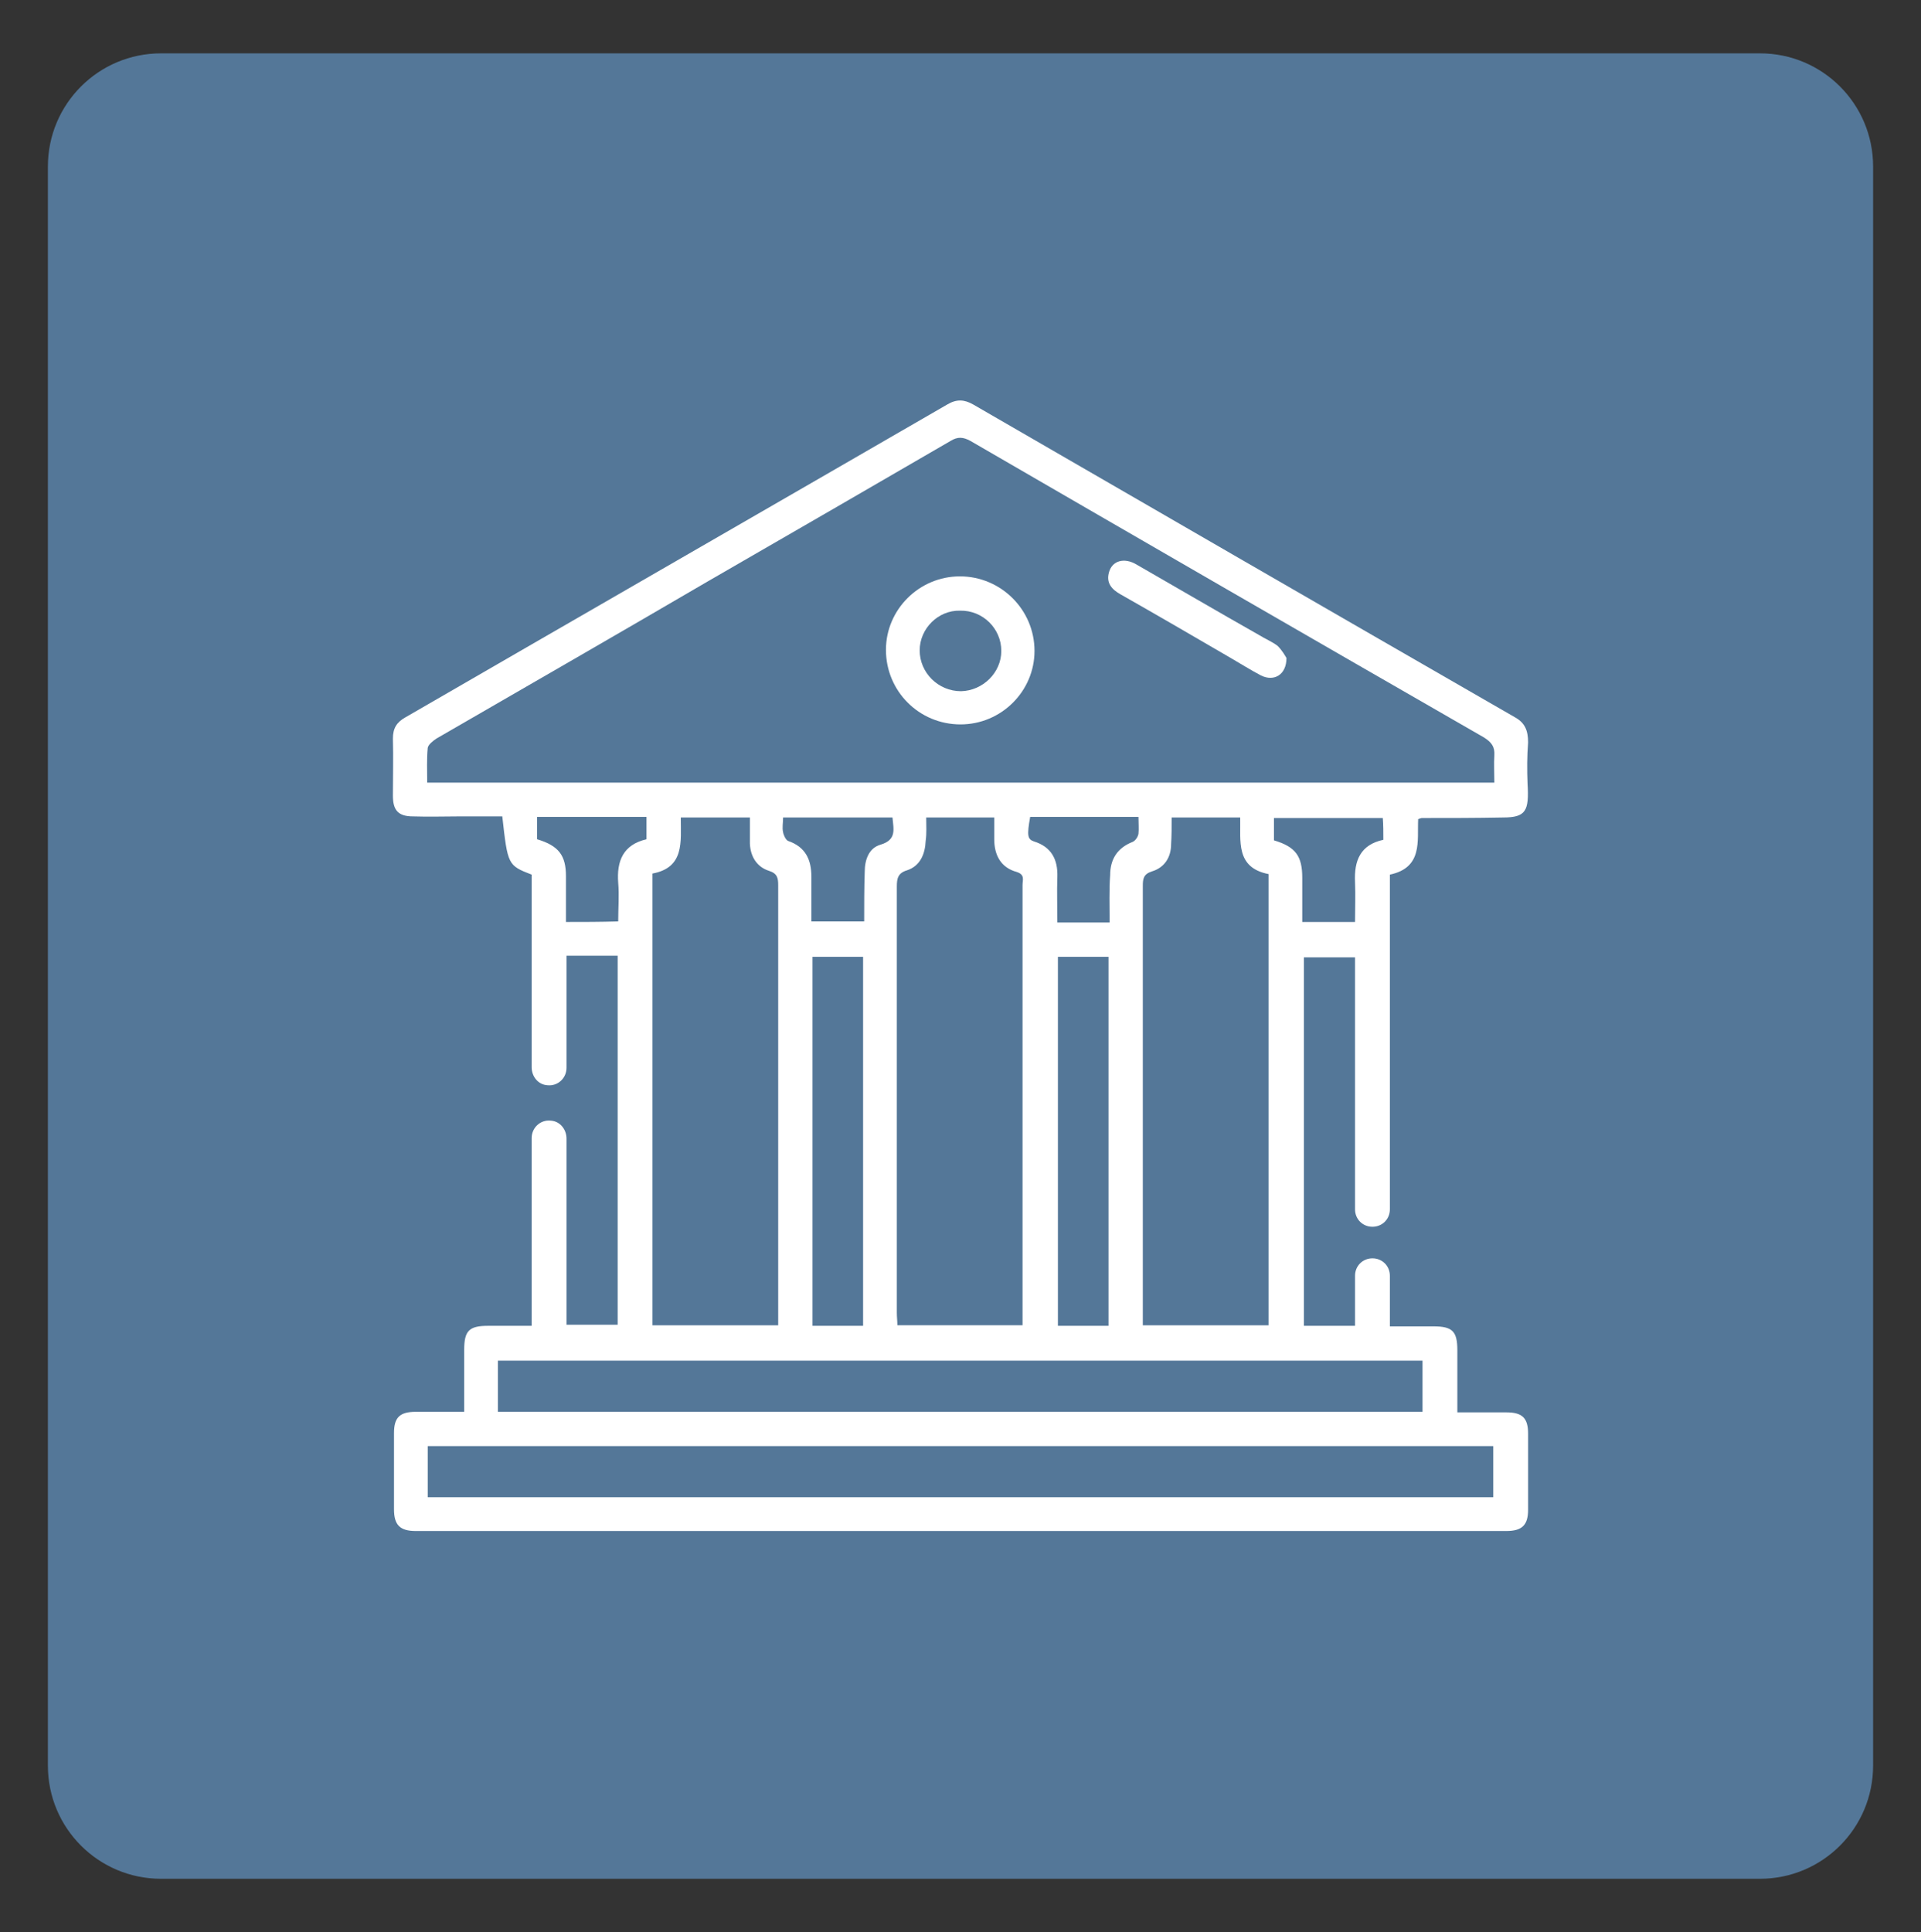
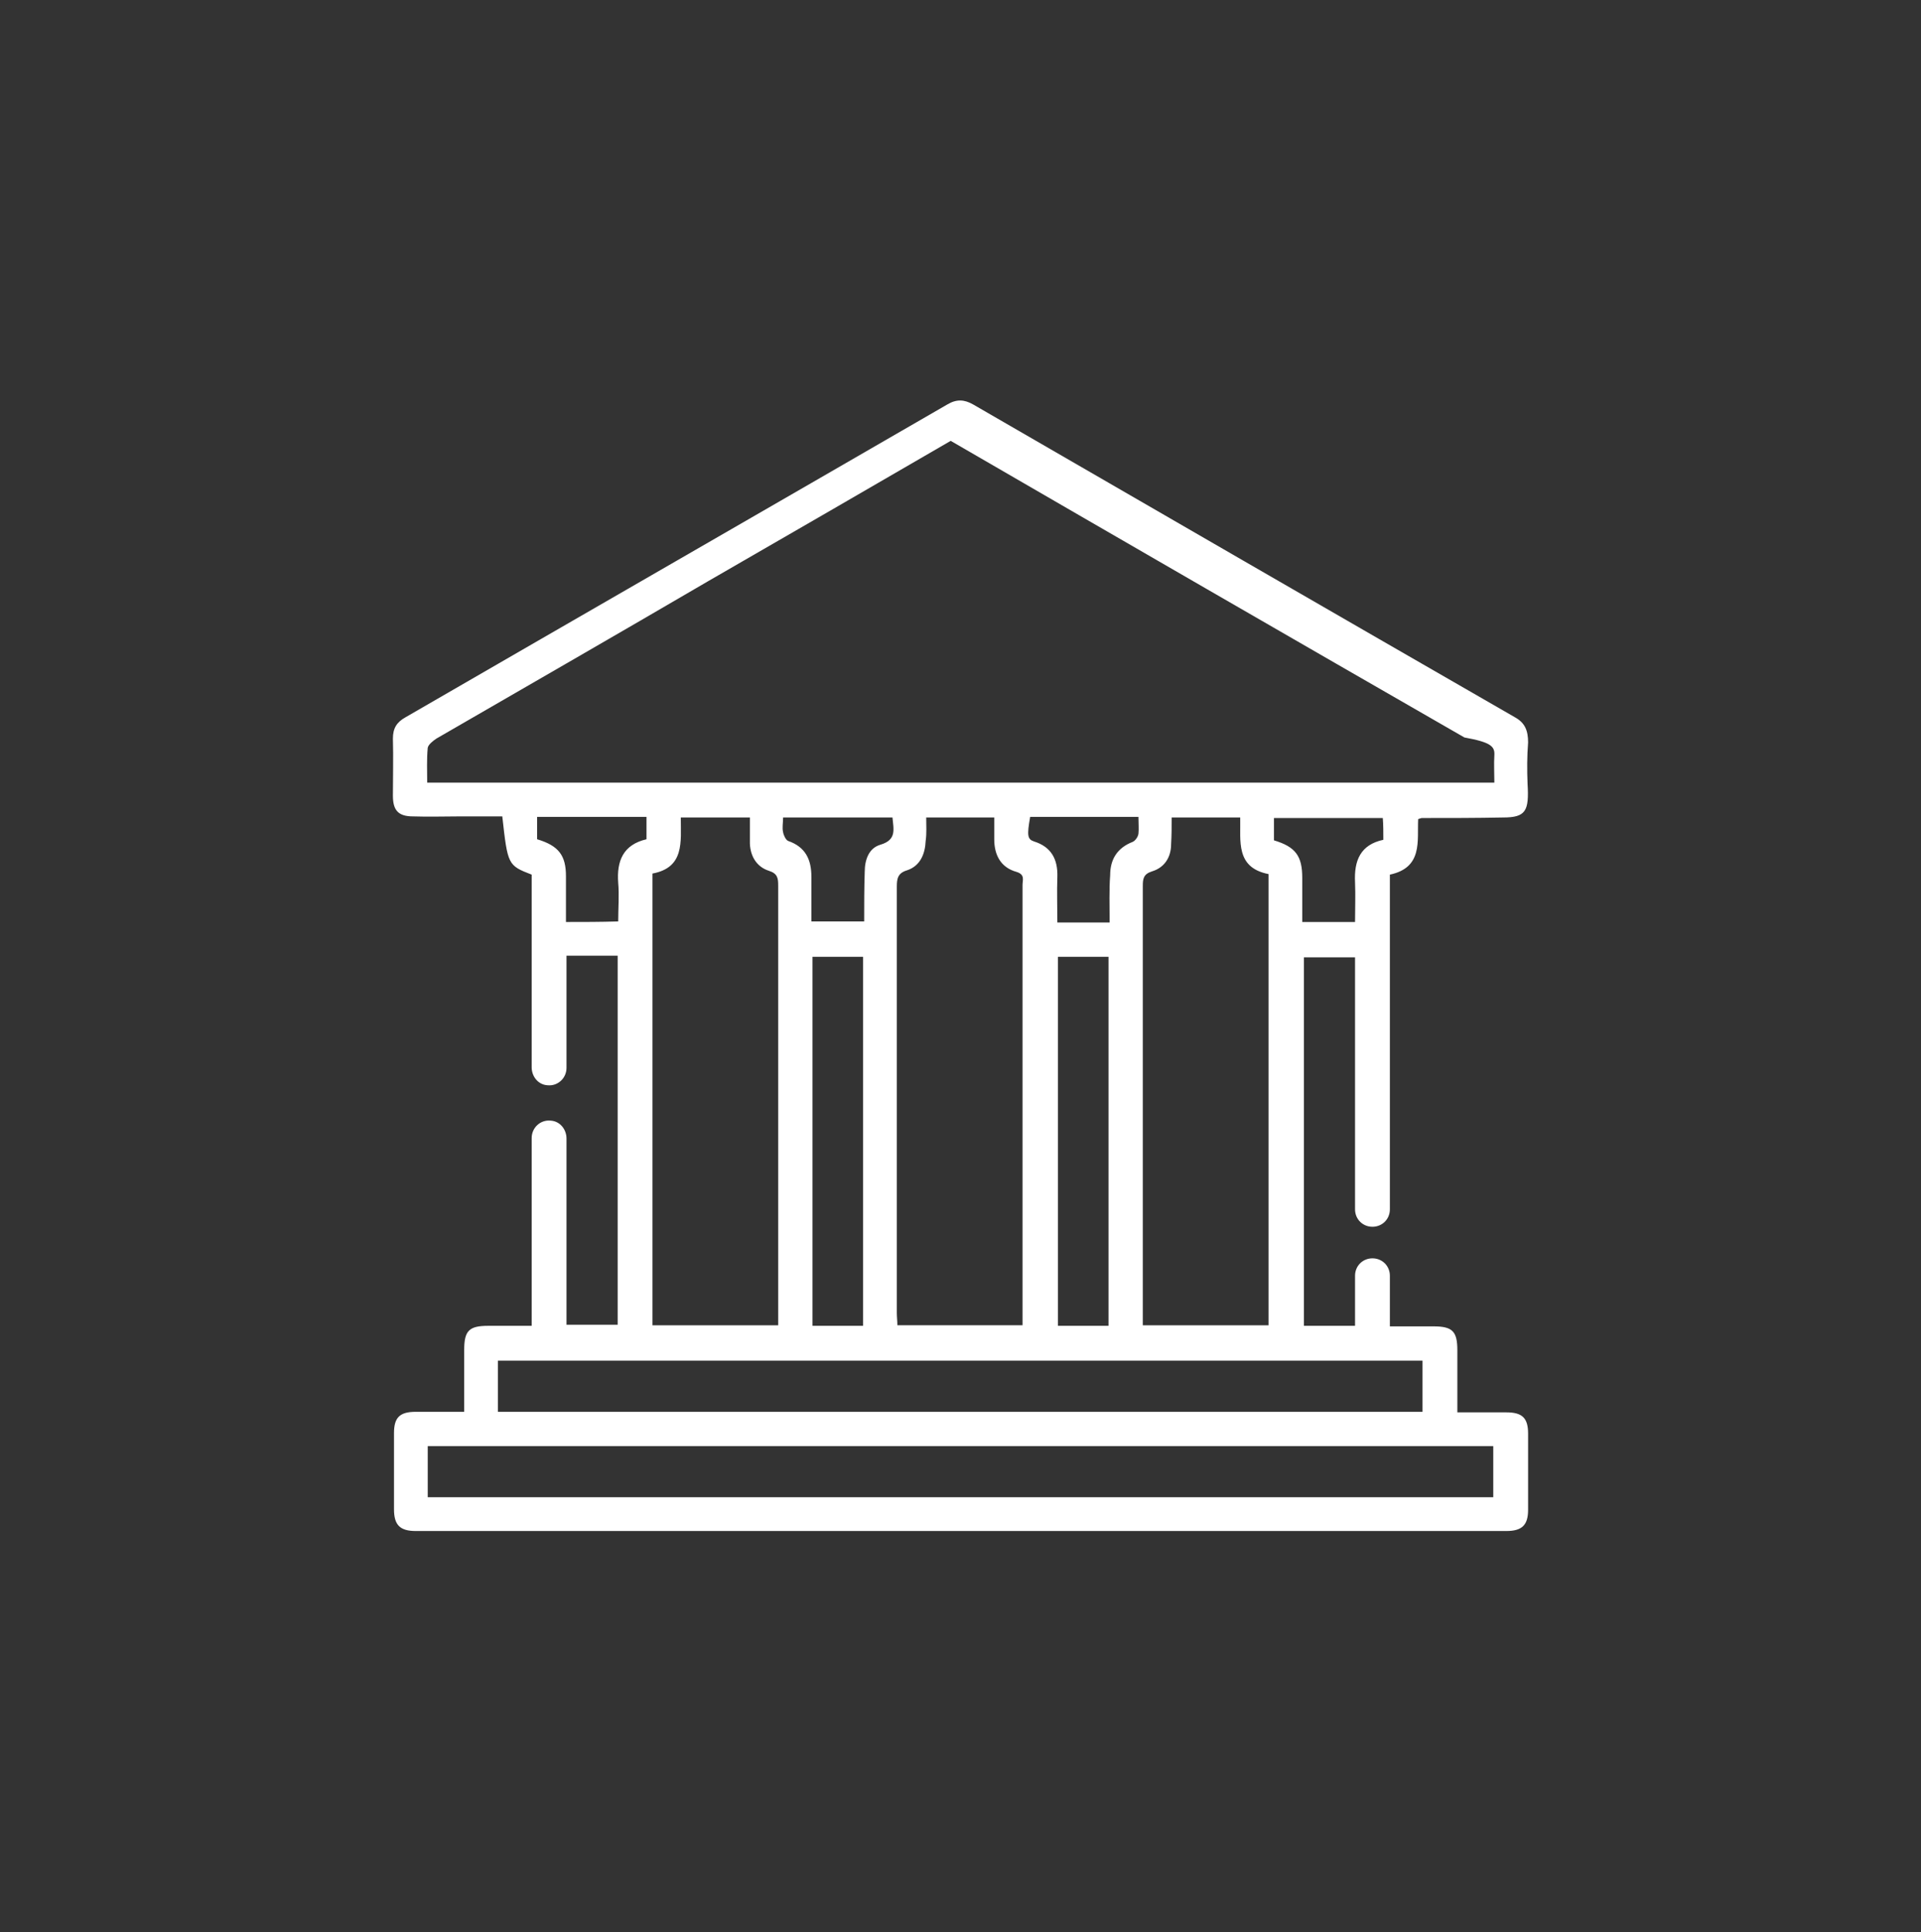
<svg xmlns="http://www.w3.org/2000/svg" version="1.1" id="Layer_1" x="0px" y="0px" viewBox="0 0 353 355" style="enable-background:new 0 0 353 355;" xml:space="preserve">
  <rect x="0" y="0" width="353" height="355" fill="#333333" stroke="none" />
  <style type="text/css">
	.st0{fill:#547798;}
	.st1{fill:#FFFFFF;}
</style>
  <g>
-     <path class="st0" d="M323.4,345.2H29.6c-11.5,0-20.8-9.3-20.8-20.8V30.6c0-11.5,9.3-20.8,20.8-20.8h293.8   c11.5,0,20.8,9.3,20.8,20.8v293.8C344.2,335.9,334.9,345.2,323.4,345.2z" />
-   </g>
+     </g>
  <g>
    <g>
-       <path class="st1" d="M176.5,133.1c-7.6,0-13.7-6.1-13.7-13.7c0-7.4,6.1-13.5,13.6-13.5c7.5,0,13.7,6.1,13.7,13.7    C190.1,127,184,133.1,176.5,133.1z M169,119.5c0,4.1,3.4,7.5,7.6,7.5c4-0.1,7.4-3.4,7.4-7.4c0-4.1-3.4-7.5-7.6-7.4    C172.4,112.1,169,115.5,169,119.5z" />
-       <path class="st1" d="M236.4,120.9c0,3.1-2.3,4.4-4.7,3.2c-1.9-1-3.8-2.2-5.7-3.3c-6.7-3.9-13.4-7.8-20.1-11.6    c-1.6-0.9-2.7-2.1-2.1-4.1c0.6-2.1,2.8-2.7,5-1.4c7.5,4.3,15,8.7,22.6,13c1.1,0.7,2.4,1.2,3.4,2    C235.6,119.5,236.1,120.4,236.4,120.9z" />
-     </g>
-     <path class="st1" d="M278.4,131.8c-33.2-19.1-66.4-38.3-99.6-57.5c-1.6-0.9-3-1-4.7,0c-33.2,19.2-66.4,38.3-99.6,57.5   c-1.6,0.9-2.3,2-2.3,3.9c0.1,3.5,0,7,0,10.5c0,2.7,1,3.8,3.7,3.8c2.9,0.1,5.7,0,8.6,0c2.6,0,5.2,0,7.8,0c1,8.9,1,9,5.4,10.7v35.4   c0,1.7,1.2,3.2,2.9,3.3c1.9,0.2,3.5-1.3,3.5-3.2v-20.6h9.4v67.8h-9.4v-34.2c0-1.7-1.2-3.2-2.9-3.3c-1.9-0.2-3.5,1.3-3.5,3.2v34.5   c-2.7,0-5.4,0-8,0c-3.5,0-4.4,0.9-4.4,4.4c0,3.7,0,7.4,0,11.4c-3.1,0-6,0-8.9,0c-2.9,0-4,1-4,3.9c0,4.7,0,9.4,0,14c0,2.9,1.1,4,4,4   c66.8,0,133.6,0,200.4,0c2.9,0,4-1.1,4-3.9c0-4.7,0-9.4,0-14c0-2.9-1.1-3.9-4-3.9c-2.9,0-5.8,0-9,0c0-3.9,0-7.7,0-11.4   c0-3.5-0.9-4.4-4.4-4.4c-2.7,0-5.4,0-8,0v-9.3c0-1.8-1.4-3.2-3.2-3.2l0,0c-1.8,0-3.2,1.4-3.2,3.2v9.2h-9.4v-67.7h9.4v46.3   c0,1.8,1.4,3.2,3.2,3.2l0,0c1.8,0,3.2-1.4,3.2-3.2v-61.5c6.1-1.3,5-6.2,5.2-10.2c0.4-0.1,0.5-0.2,0.7-0.2c5,0,10,0,14.9-0.1   c4.2,0,4.8-1.2,4.5-6.2c-0.1-2.5-0.1-5,0.1-7.6C280.8,134.2,280.2,132.8,278.4,131.8z M104,169.4c0-2.9,0-5.6,0-8.4   c0-3.8-1.3-5.6-5.3-6.8c0-0.6,0-1.3,0-2c0-0.6,0-1.3,0-2.1c6.8,0,13.4,0,20.1,0c0,1.4,0,2.7,0,4.1c-4.3,1-5.5,4-5.2,8   c0.2,2.3,0,4.6,0,7.1C110.3,169.4,107.2,169.4,104,169.4z M274.4,265.7c0,3.2,0,6.2,0,9.4c-65.3,0-130.4,0-195.8,0c0-3,0-6.1,0-9.4   C143.8,265.7,209,265.7,274.4,265.7z M261.4,250c0,3.1,0,6.2,0,9.4c-56.6,0-113.2,0-169.9,0c0-3.1,0-6.2,0-9.4   C148.2,250,204.7,250,261.4,250z M125.1,150.2c4.2,0,8.3,0,12.7,0c0,1.6,0,3.2,0,4.8c0.1,2.4,1.3,4.3,3.5,5   c1.6,0.5,1.7,1.4,1.7,2.7c0,18.1,0,36.3,0,54.4c0,8,0,15.9,0,23.9c0,0.8,0,1.6,0,2.5c-7.9,0-15.4,0-23.1,0c0-27.7,0-55.3,0-83   C125.8,159.4,125.1,154.7,125.1,150.2z M158.8,169.3c-3.2,0-6.3,0-9.7,0c0-2.7,0-5.5,0-8.2c0-3.2-1.1-5.5-4.3-6.6   c-0.4-0.2-0.8-1-0.9-1.6c-0.2-0.8,0-1.7,0-2.7c6.9,0,13.4,0,20.1,0c0.2,2.2,0.8,4.1-2.2,5c-2.1,0.6-2.9,2.7-2.9,5   C158.8,163.2,158.8,166.2,158.8,169.3z M158.6,175.8c0,22.5,0,45,0,67.8c-3.2,0-6.2,0-9.3,0c0-22.6,0-45.1,0-67.8   C152.4,175.8,155.4,175.8,158.6,175.8z M170.2,150.2c4.2,0,8.2,0,12.5,0c0,1.4,0,2.7,0,4c0,2.9,1.2,5.2,4.1,6   c1.6,0.5,1.1,1.5,1.1,2.4c0,11.7,0,23.4,0,35.1c0,14.3,0,28.6,0,43c0,0.9,0,1.7,0,2.8c-7.7,0-15.2,0-23,0c0-0.8-0.1-1.5-0.1-2.3   c0-26.1,0-52.2,0-78.3c0-1.5,0.2-2.5,1.9-3c2.4-0.8,3.3-3,3.4-5.4C170.3,153.1,170.2,151.8,170.2,150.2z M203.9,169.5   c-1.7,0-3.3,0-4.8,0c-1.5,0-3,0-4.8,0c0-2.9-0.1-5.7,0-8.4c0.1-3.2-1.1-5.5-4.3-6.5c-1.2-0.4-1.3-1.1-0.7-4.5c3.2,0,6.5,0,9.7,0   c3.3,0,6.6,0,10.2,0c0,1.2,0.1,2.2,0,3.1c-0.1,0.6-0.6,1.3-1.1,1.5c-2.8,1.1-4.1,3.2-4.1,6.1C203.8,163.5,203.9,166.4,203.9,169.5z    M203.7,175.8c0,22.5,0,45,0,67.8c-3.2,0-6.2,0-9.3,0c0-22.6,0-45.1,0-67.8C197.4,175.8,200.5,175.8,203.7,175.8z M215.3,150.2   c4.4,0,8.4,0,12.6,0c0.1,4.3-0.9,9.2,5.2,10.4c0,27.7,0,55.2,0,82.9c-7.6,0-15.2,0-23.1,0c0-0.6,0-1.3,0-2c0-26.2,0-52.5,0-78.7   c0-1.3,0.1-2.2,1.7-2.7c2.3-0.7,3.5-2.6,3.5-5C215.3,153.5,215.3,152,215.3,150.2z M254.2,154.3c-4.2,0.9-5.4,3.8-5.2,7.8   c0.1,2.4,0,4.8,0,7.3c-3.2,0-6.3,0-9.7,0c0-2.7,0-5.4,0-8.1c0-4-1.2-5.7-5.2-6.9c0-1.4,0-2.7,0-4.1c6.7,0,13.3,0,20,0   C254.2,151.6,254.2,152.9,254.2,154.3z M274.6,138.8c-0.1,1.6,0,3.2,0,5c-65.5,0-130.6,0-196.1,0c0-2.2-0.1-4.3,0.1-6.4   c0.1-0.6,1-1.3,1.6-1.7c16.6-9.6,33.3-19.2,49.9-28.9c14.9-8.6,29.8-17.2,44.6-25.8c1.3-0.8,2.3-0.7,3.6,0   c31.4,18.2,62.9,36.4,94.4,54.5C274.1,136.4,274.7,137.2,274.6,138.8z" />
+       </g>
+     <path class="st1" d="M278.4,131.8c-33.2-19.1-66.4-38.3-99.6-57.5c-1.6-0.9-3-1-4.7,0c-33.2,19.2-66.4,38.3-99.6,57.5   c-1.6,0.9-2.3,2-2.3,3.9c0.1,3.5,0,7,0,10.5c0,2.7,1,3.8,3.7,3.8c2.9,0.1,5.7,0,8.6,0c2.6,0,5.2,0,7.8,0c1,8.9,1,9,5.4,10.7v35.4   c0,1.7,1.2,3.2,2.9,3.3c1.9,0.2,3.5-1.3,3.5-3.2v-20.6h9.4v67.8h-9.4v-34.2c0-1.7-1.2-3.2-2.9-3.3c-1.9-0.2-3.5,1.3-3.5,3.2v34.5   c-2.7,0-5.4,0-8,0c-3.5,0-4.4,0.9-4.4,4.4c0,3.7,0,7.4,0,11.4c-3.1,0-6,0-8.9,0c-2.9,0-4,1-4,3.9c0,4.7,0,9.4,0,14c0,2.9,1.1,4,4,4   c66.8,0,133.6,0,200.4,0c2.9,0,4-1.1,4-3.9c0-4.7,0-9.4,0-14c0-2.9-1.1-3.9-4-3.9c-2.9,0-5.8,0-9,0c0-3.9,0-7.7,0-11.4   c0-3.5-0.9-4.4-4.4-4.4c-2.7,0-5.4,0-8,0v-9.3c0-1.8-1.4-3.2-3.2-3.2l0,0c-1.8,0-3.2,1.4-3.2,3.2v9.2h-9.4v-67.7h9.4v46.3   c0,1.8,1.4,3.2,3.2,3.2l0,0c1.8,0,3.2-1.4,3.2-3.2v-61.5c6.1-1.3,5-6.2,5.2-10.2c0.4-0.1,0.5-0.2,0.7-0.2c5,0,10,0,14.9-0.1   c4.2,0,4.8-1.2,4.5-6.2c-0.1-2.5-0.1-5,0.1-7.6C280.8,134.2,280.2,132.8,278.4,131.8z M104,169.4c0-2.9,0-5.6,0-8.4   c0-3.8-1.3-5.6-5.3-6.8c0-0.6,0-1.3,0-2c0-0.6,0-1.3,0-2.1c6.8,0,13.4,0,20.1,0c0,1.4,0,2.7,0,4.1c-4.3,1-5.5,4-5.2,8   c0.2,2.3,0,4.6,0,7.1C110.3,169.4,107.2,169.4,104,169.4z M274.4,265.7c0,3.2,0,6.2,0,9.4c-65.3,0-130.4,0-195.8,0c0-3,0-6.1,0-9.4   C143.8,265.7,209,265.7,274.4,265.7z M261.4,250c0,3.1,0,6.2,0,9.4c-56.6,0-113.2,0-169.9,0c0-3.1,0-6.2,0-9.4   C148.2,250,204.7,250,261.4,250z M125.1,150.2c4.2,0,8.3,0,12.7,0c0,1.6,0,3.2,0,4.8c0.1,2.4,1.3,4.3,3.5,5   c1.6,0.5,1.7,1.4,1.7,2.7c0,18.1,0,36.3,0,54.4c0,8,0,15.9,0,23.9c0,0.8,0,1.6,0,2.5c-7.9,0-15.4,0-23.1,0c0-27.7,0-55.3,0-83   C125.8,159.4,125.1,154.7,125.1,150.2z M158.8,169.3c-3.2,0-6.3,0-9.7,0c0-2.7,0-5.5,0-8.2c0-3.2-1.1-5.5-4.3-6.6   c-0.4-0.2-0.8-1-0.9-1.6c-0.2-0.8,0-1.7,0-2.7c6.9,0,13.4,0,20.1,0c0.2,2.2,0.8,4.1-2.2,5c-2.1,0.6-2.9,2.7-2.9,5   C158.8,163.2,158.8,166.2,158.8,169.3z M158.6,175.8c0,22.5,0,45,0,67.8c-3.2,0-6.2,0-9.3,0c0-22.6,0-45.1,0-67.8   C152.4,175.8,155.4,175.8,158.6,175.8z M170.2,150.2c4.2,0,8.2,0,12.5,0c0,1.4,0,2.7,0,4c0,2.9,1.2,5.2,4.1,6   c1.6,0.5,1.1,1.5,1.1,2.4c0,11.7,0,23.4,0,35.1c0,14.3,0,28.6,0,43c0,0.9,0,1.7,0,2.8c-7.7,0-15.2,0-23,0c0-0.8-0.1-1.5-0.1-2.3   c0-26.1,0-52.2,0-78.3c0-1.5,0.2-2.5,1.9-3c2.4-0.8,3.3-3,3.4-5.4C170.3,153.1,170.2,151.8,170.2,150.2z M203.9,169.5   c-1.7,0-3.3,0-4.8,0c-1.5,0-3,0-4.8,0c0-2.9-0.1-5.7,0-8.4c0.1-3.2-1.1-5.5-4.3-6.5c-1.2-0.4-1.3-1.1-0.7-4.5c3.2,0,6.5,0,9.7,0   c3.3,0,6.6,0,10.2,0c0,1.2,0.1,2.2,0,3.1c-0.1,0.6-0.6,1.3-1.1,1.5c-2.8,1.1-4.1,3.2-4.1,6.1C203.8,163.5,203.9,166.4,203.9,169.5z    M203.7,175.8c0,22.5,0,45,0,67.8c-3.2,0-6.2,0-9.3,0c0-22.6,0-45.1,0-67.8C197.4,175.8,200.5,175.8,203.7,175.8z M215.3,150.2   c4.4,0,8.4,0,12.6,0c0.1,4.3-0.9,9.2,5.2,10.4c0,27.7,0,55.2,0,82.9c-7.6,0-15.2,0-23.1,0c0-0.6,0-1.3,0-2c0-26.2,0-52.5,0-78.7   c0-1.3,0.1-2.2,1.7-2.7c2.3-0.7,3.5-2.6,3.5-5C215.3,153.5,215.3,152,215.3,150.2z M254.2,154.3c-4.2,0.9-5.4,3.8-5.2,7.8   c0.1,2.4,0,4.8,0,7.3c-3.2,0-6.3,0-9.7,0c0-2.7,0-5.4,0-8.1c0-4-1.2-5.7-5.2-6.9c0-1.4,0-2.7,0-4.1c6.7,0,13.3,0,20,0   C254.2,151.6,254.2,152.9,254.2,154.3z M274.6,138.8c-0.1,1.6,0,3.2,0,5c-65.5,0-130.6,0-196.1,0c0-2.2-0.1-4.3,0.1-6.4   c0.1-0.6,1-1.3,1.6-1.7c16.6-9.6,33.3-19.2,49.9-28.9c14.9-8.6,29.8-17.2,44.6-25.8c31.4,18.2,62.9,36.4,94.4,54.5C274.1,136.4,274.7,137.2,274.6,138.8z" />
  </g>
</svg>